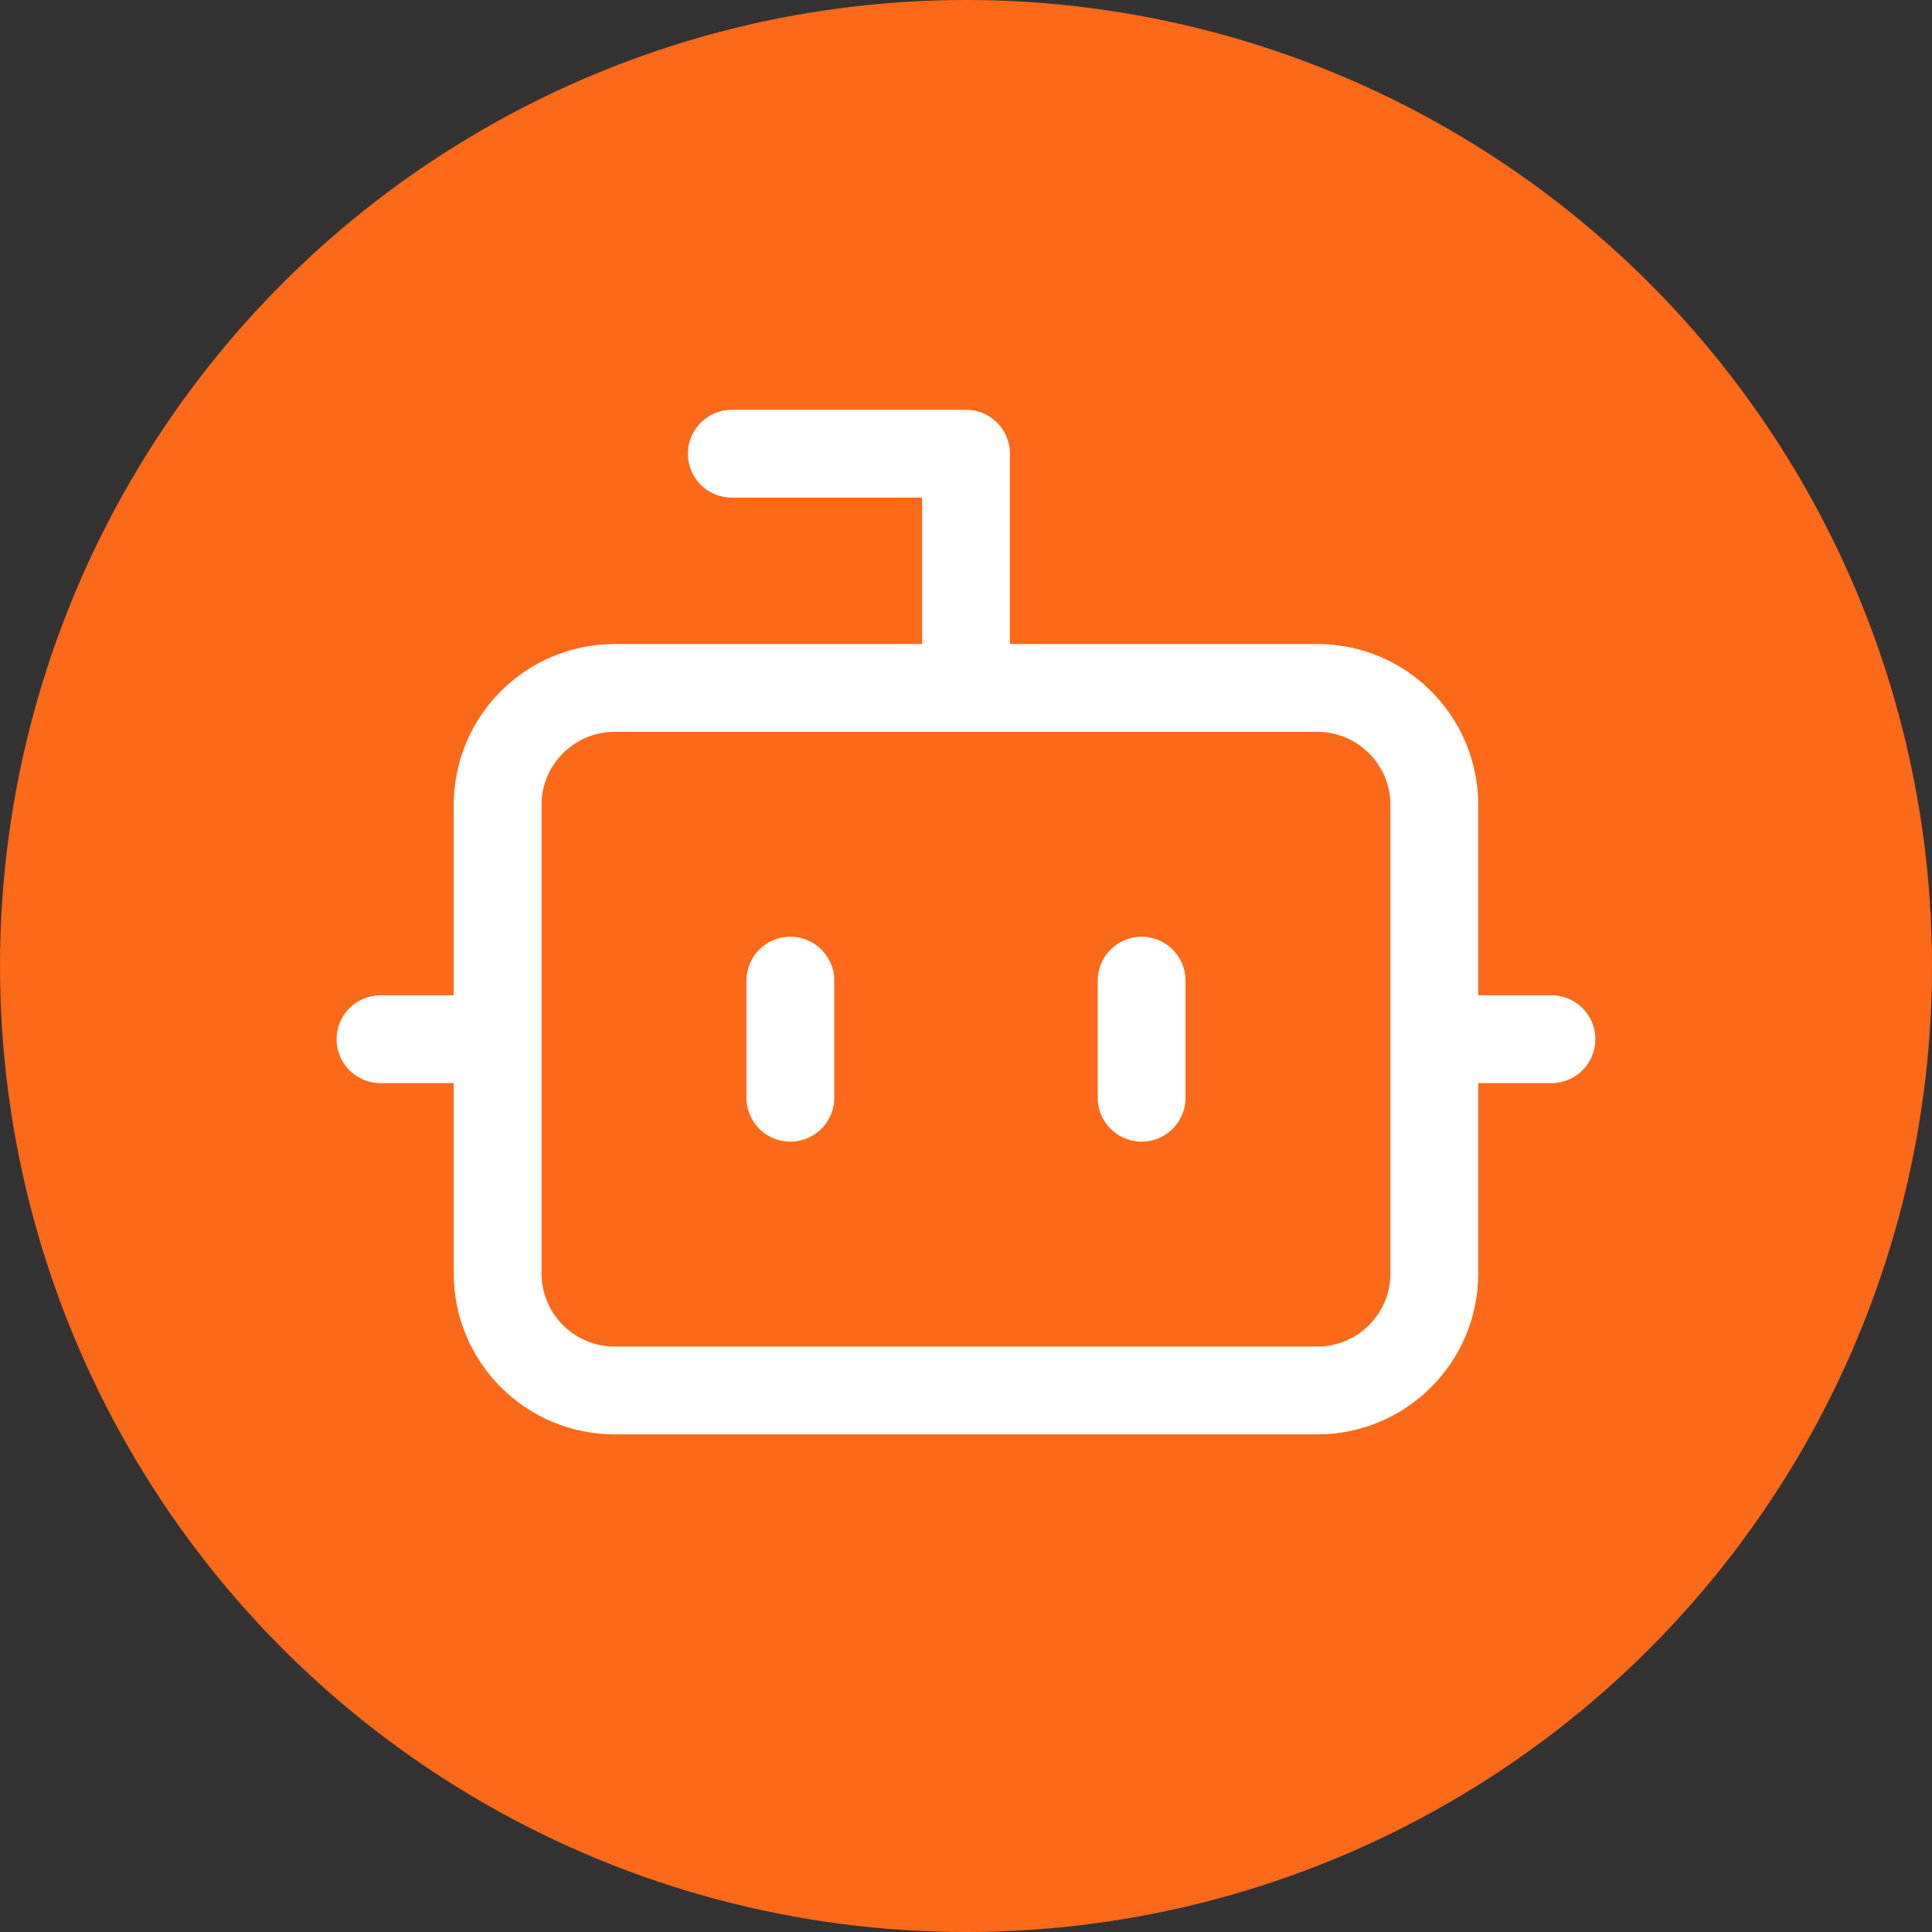
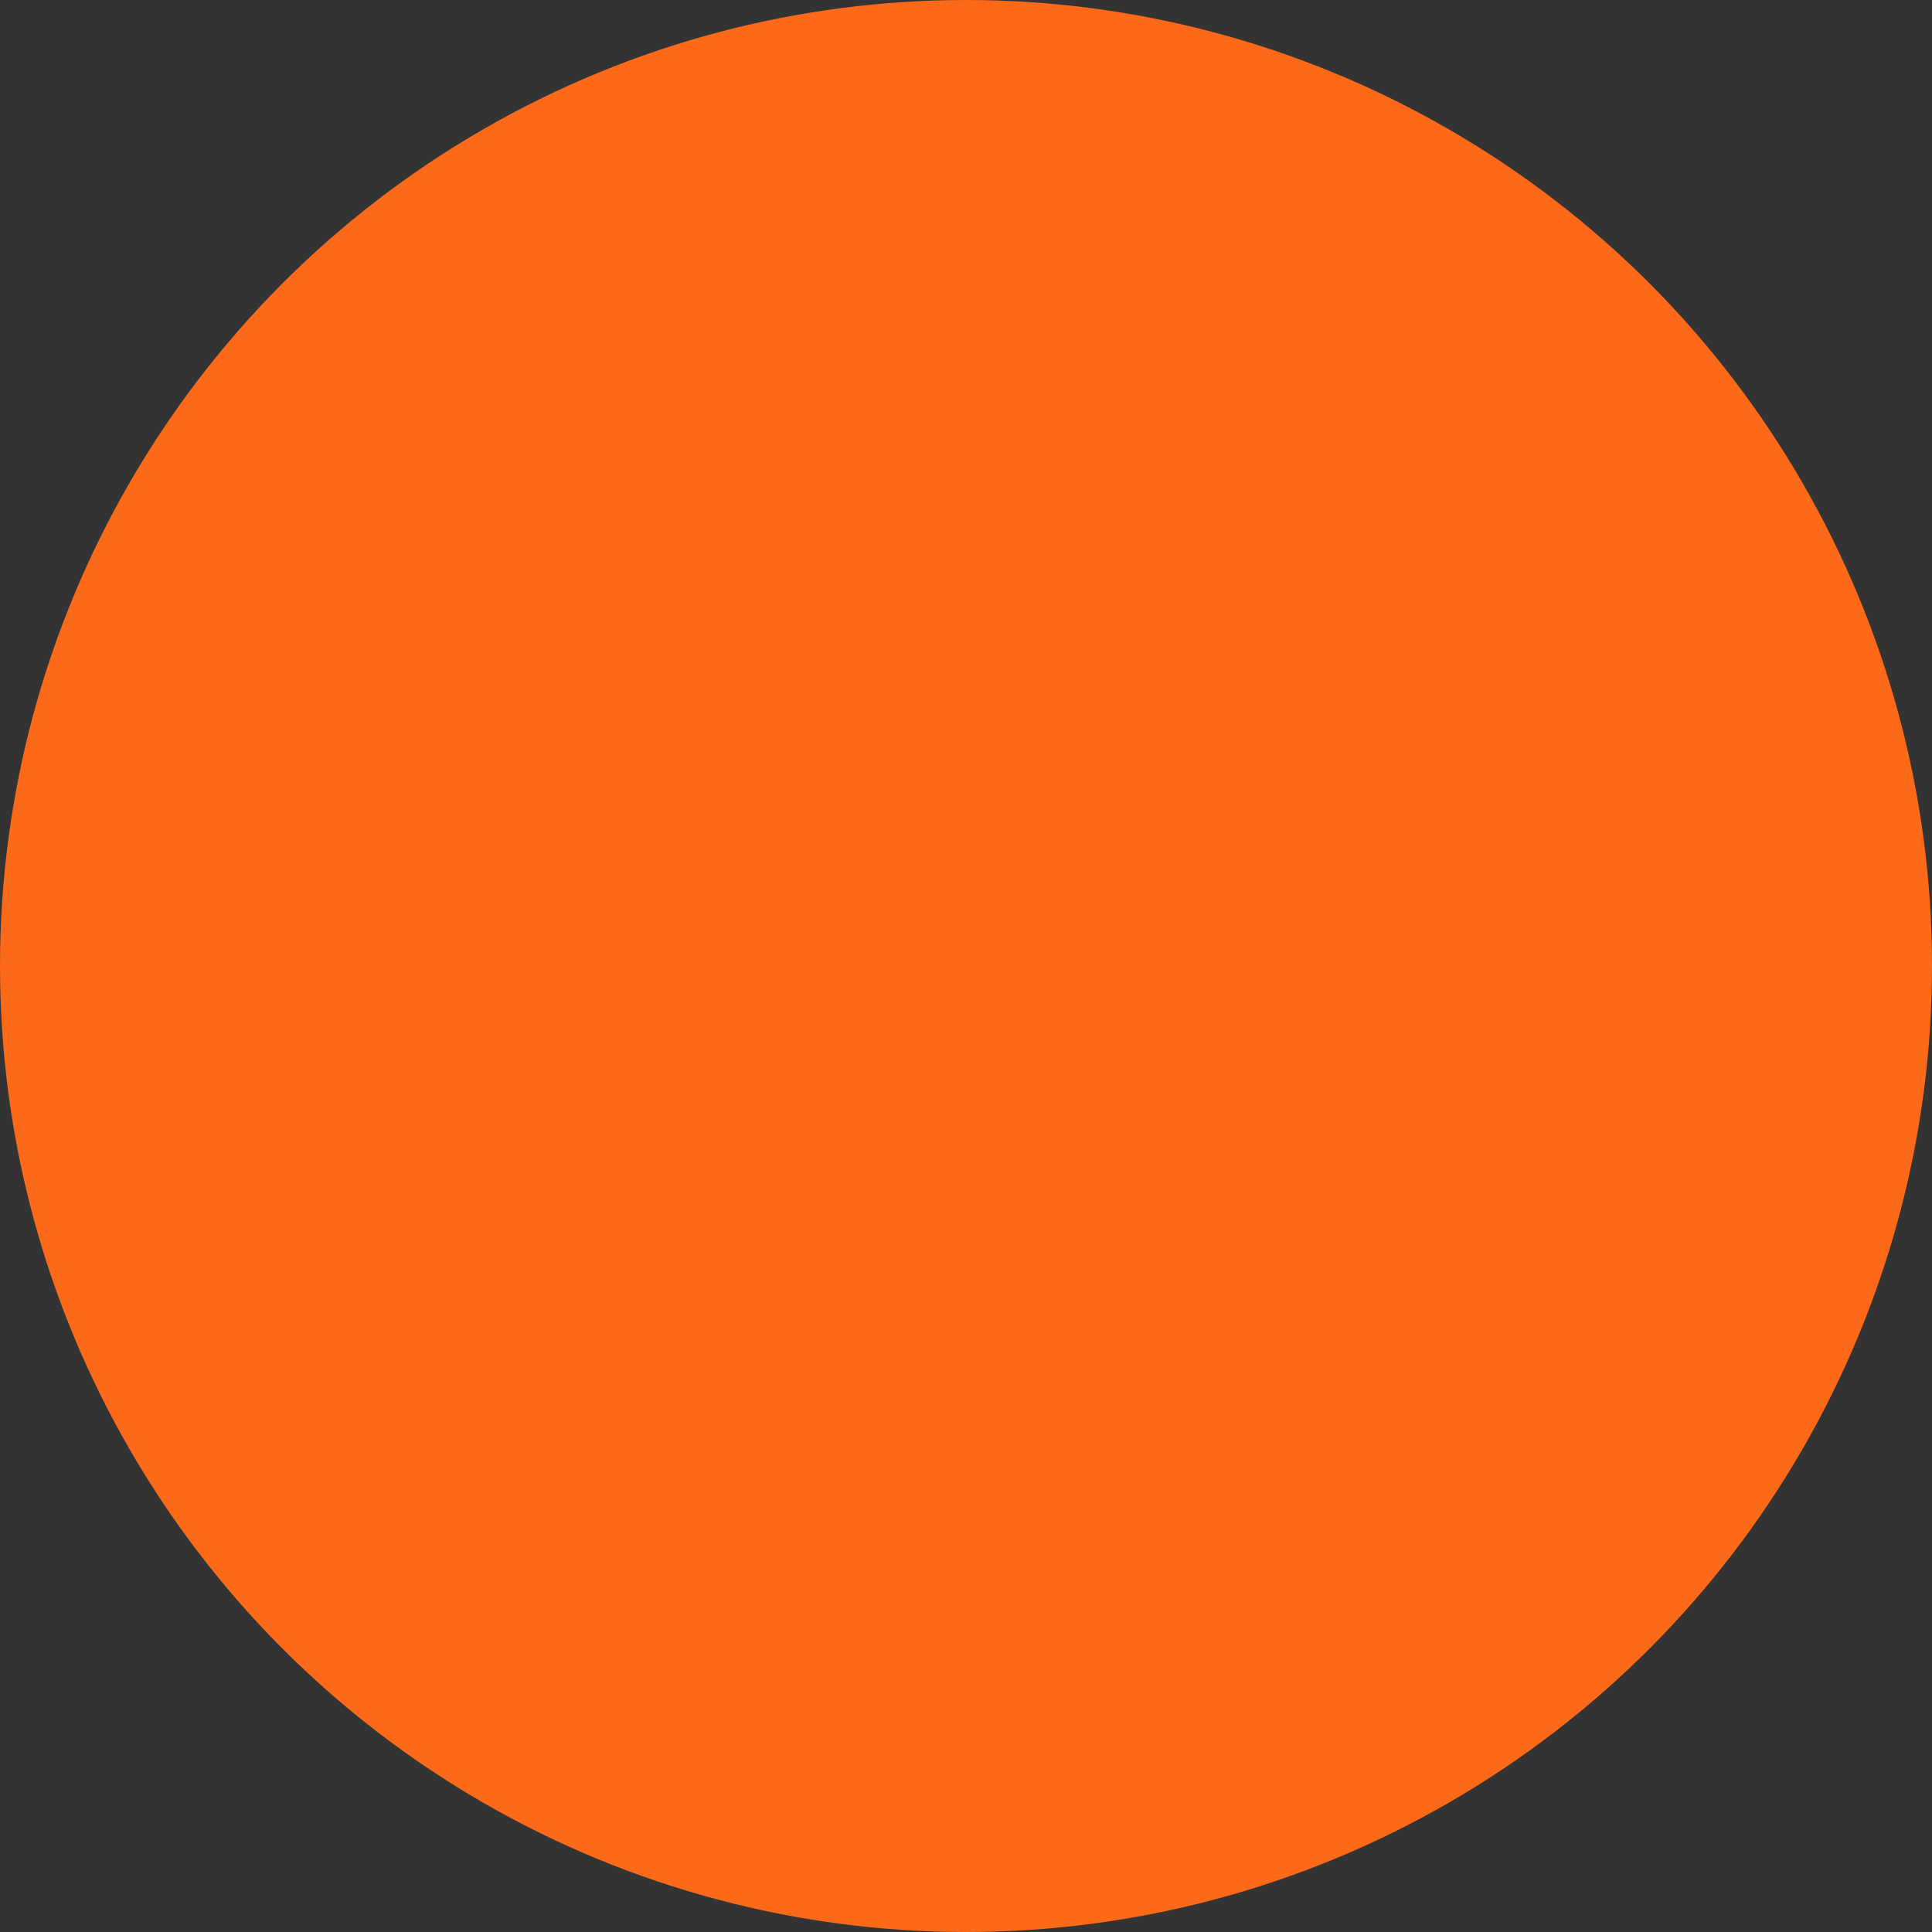
<svg xmlns="http://www.w3.org/2000/svg" width="44" height="44" viewBox="0 0 44 44" fill="none">
  <rect x="0" y="0" width="44" height="44" fill="#333333" stroke="none" />
  <circle cx="22" cy="22" r="22" fill="#FB6919" />
-   <path d="M22 15.667V10.333H16.666M8.666 23.667H11.333M32.666 23.667H35.333M26 22.333V25M18 22.333V25M14 15.667H30C31.473 15.667 32.666 16.861 32.666 18.333V29C32.666 30.473 31.473 31.667 30 31.667H14C12.527 31.667 11.333 30.473 11.333 29V18.333C11.333 16.861 12.527 15.667 14 15.667Z" stroke="white" stroke-width="2" stroke-linecap="round" stroke-linejoin="round" />
</svg>